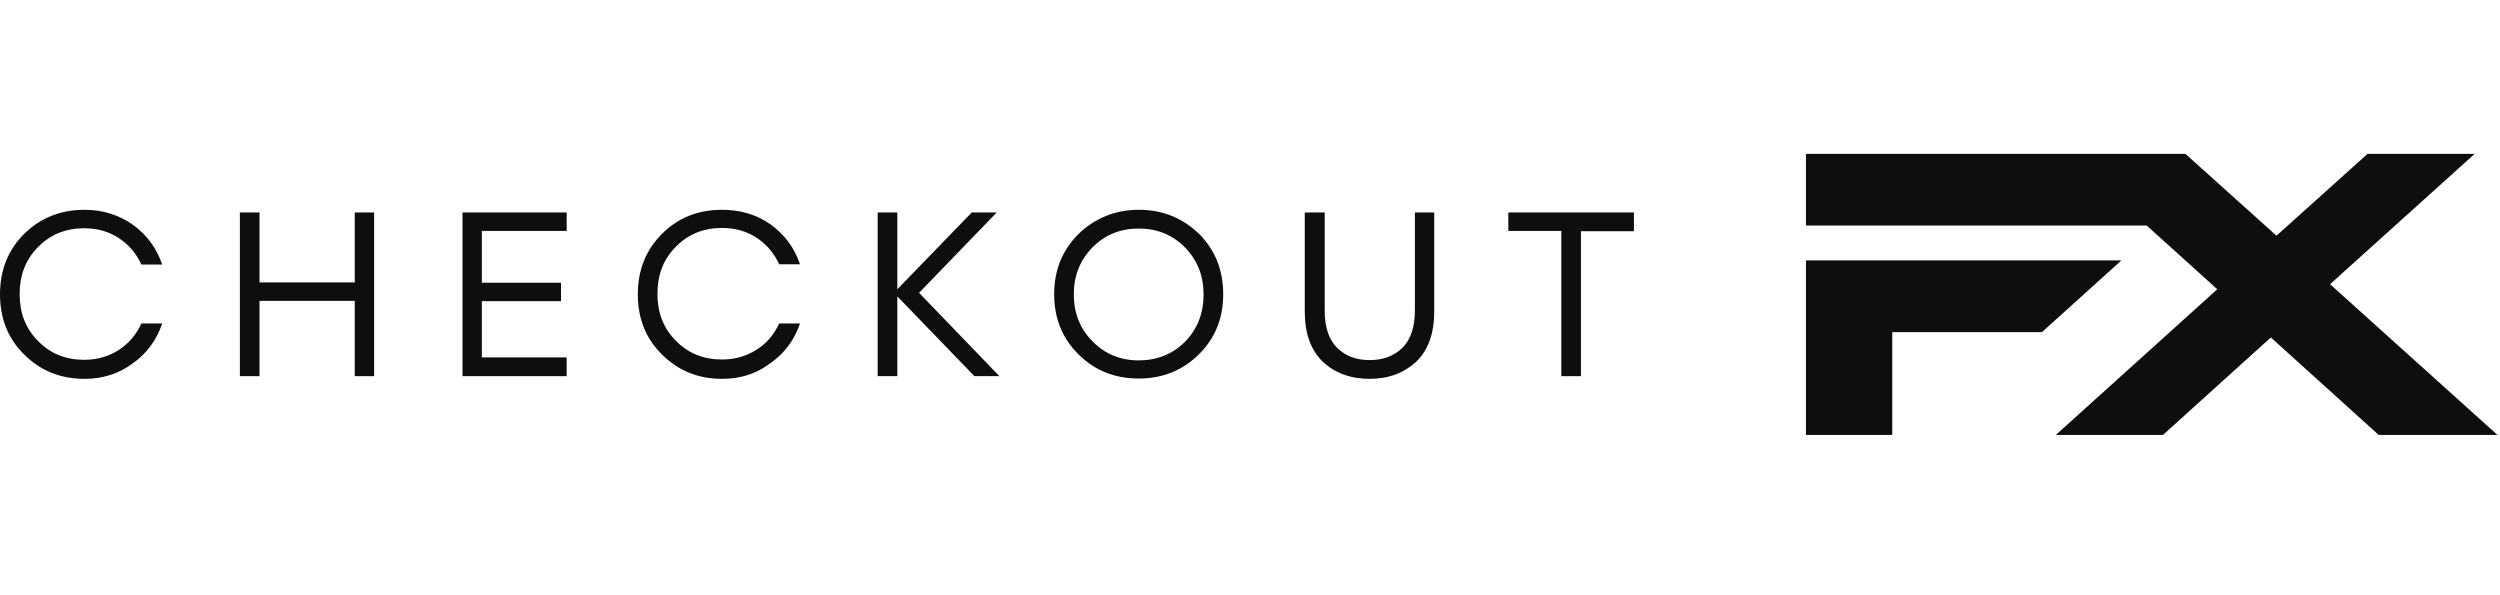
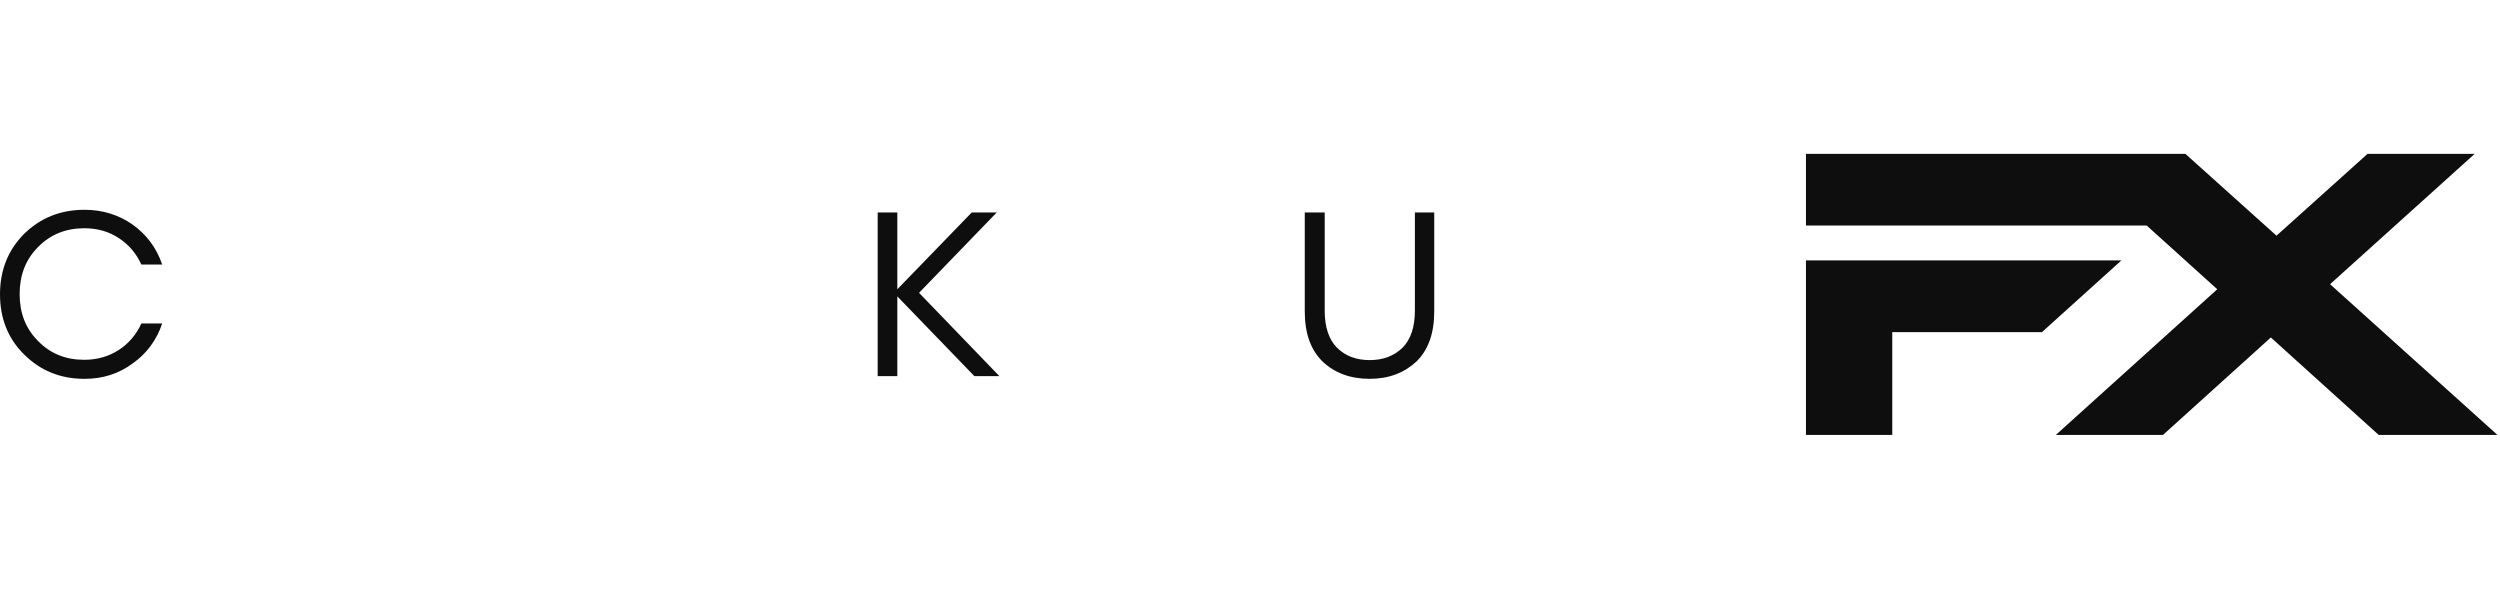
<svg xmlns="http://www.w3.org/2000/svg" width="84" height="20">
  <defs>
    <clipPath id="clip0_28393_19988">
      <rect fill="white" height="9.45" id="svg_1" transform="translate(0 11.275)" width="84" />
    </clipPath>
  </defs>
  <g class="layer" display="inline">
    <title>Layer 1</title>
    <g clip-path="url(#clip0_28393_19988)" id="svg_2" transform="translate(0 -0.278) matrix(1 0 0 1 0 -5.833)">
      <path d="m2.84,18.84c-0.82,0 -1.49,-0.28 -2.03,-0.82c-0.54,-0.53 -0.81,-1.21 -0.81,-2.02c0,-0.81 0.27,-1.49 0.81,-2.03c0.54,-0.53 1.21,-0.81 2.03,-0.81c0.61,0 1.15,0.17 1.62,0.5c0.47,0.34 0.8,0.78 0.99,1.34l-0.7,0c-0.17,-0.37 -0.42,-0.67 -0.76,-0.89c-0.33,-0.22 -0.72,-0.33 -1.16,-0.33c-0.62,0 -1.14,0.21 -1.55,0.63c-0.42,0.42 -0.62,0.95 -0.62,1.58c0,0.64 0.2,1.16 0.62,1.58c0.41,0.42 0.92,0.63 1.55,0.63c0.43,0 0.82,-0.11 1.16,-0.33c0.34,-0.22 0.59,-0.52 0.76,-0.89l0.7,0c-0.19,0.56 -0.52,1.01 -0.99,1.34c-0.47,0.35 -1.01,0.52 -1.62,0.52z" fill="#0E0E0E" id="svg_3" />
-       <path d="m11.92,13.25l0.65,0l0,5.5l-0.65,0l0,-2.53l-3.2,0l0,2.53l-0.66,0l0,-5.5l0.66,0l0,2.35l3.2,0l0,-2.35z" fill="#0E0E0E" id="svg_4" />
-       <path d="m19.04,13.87l-2.85,0l0,1.74l2.66,0l0,0.62l-2.66,0l0,1.89l2.85,0l0,0.63l-3.5,0l0,-5.5l3.5,0l0,0.62z" fill="#0E0E0E" id="svg_5" />
-       <path d="m24.26,18.84c-0.81,0 -1.48,-0.28 -2.02,-0.82c-0.54,-0.53 -0.81,-1.21 -0.81,-2.02c0,-0.81 0.27,-1.49 0.81,-2.03c0.54,-0.54 1.21,-0.81 2.02,-0.81c0.62,0 1.16,0.16 1.63,0.49c0.47,0.34 0.8,0.78 0.99,1.34l-0.7,0c-0.17,-0.37 -0.42,-0.67 -0.76,-0.89c-0.33,-0.22 -0.72,-0.33 -1.16,-0.33c-0.62,0 -1.14,0.21 -1.55,0.63c-0.42,0.42 -0.62,0.95 -0.62,1.58c0,0.64 0.2,1.16 0.62,1.58c0.41,0.42 0.92,0.63 1.55,0.63c0.43,0 0.82,-0.11 1.16,-0.33c0.34,-0.21 0.59,-0.51 0.76,-0.88l0.7,0c-0.19,0.56 -0.52,1 -0.99,1.33c-0.47,0.36 -1.01,0.53 -1.63,0.53z" fill="#0E0E0E" id="svg_6" />
      <path d="m33.58,18.75l-0.84,0l-2.59,-2.68l0,2.68l-0.66,0l0,-5.5l0.66,0l0,2.58l2.5,-2.58l0.84,0l-2.61,2.7l2.7,2.8z" fill="#0E0E0E" id="svg_7" />
-       <path d="m36.24,13.97c0.55,-0.53 1.23,-0.81 2.03,-0.81c0.8,0 1.47,0.28 2.02,0.81c0.54,0.54 0.81,1.22 0.81,2.03c0,0.8 -0.27,1.48 -0.82,2.02c-0.55,0.54 -1.22,0.81 -2.02,0.81c-0.8,0 -1.48,-0.27 -2.02,-0.81c-0.55,-0.54 -0.82,-1.22 -0.82,-2.02c0,-0.81 0.27,-1.48 0.82,-2.03zm2.02,-0.18c-0.62,0 -1.13,0.21 -1.55,0.63c-0.42,0.43 -0.63,0.95 -0.63,1.58c0,0.63 0.21,1.16 0.63,1.58c0.42,0.43 0.94,0.64 1.55,0.64c0.62,0 1.14,-0.21 1.56,-0.63c0.41,-0.42 0.62,-0.95 0.62,-1.58c0,-0.64 -0.21,-1.16 -0.62,-1.58c-0.42,-0.43 -0.94,-0.64 -1.56,-0.64z" fill="#0E0E0E" id="svg_8" />
      <path d="m47.53,13.25l0.66,0l0,3.33c0,0.73 -0.2,1.29 -0.6,1.68c-0.41,0.38 -0.93,0.58 -1.57,0.58c-0.65,0 -1.18,-0.2 -1.58,-0.58c-0.4,-0.39 -0.6,-0.95 -0.6,-1.68l0,-3.33l0.67,0l0,3.3c0,0.55 0.14,0.97 0.41,1.24c0.28,0.28 0.64,0.42 1.1,0.42c0.46,0 0.82,-0.14 1.11,-0.42c0.27,-0.28 0.41,-0.69 0.41,-1.24l0,-3.3l-0.01,0z" fill="#0E0E0E" id="svg_9" />
-       <path d="m54.9,13.25l0,0.63l-1.78,0l0,4.87l-0.66,0l0,-4.88l-1.78,0l0,-0.62l4.22,0l0,0z" fill="#0E0E0E" id="svg_10" />
      <path d="m60.68,14.86l0,0.58l0,1.83l0,3.46l2.9,0l0,-3.46l5.03,0l2.67,-2.41l-10.6,0z" fill="#0E0E0E" id="svg_11" />
      <path d="m78.29,15.66l4.86,-4.38l-3.6,0l-3.06,2.75l-3.05,-2.74l0,-0.01l-0.01,0l-3.98,0l-8.77,0l0,2.41l11.45,0l2.37,2.14l-5.43,4.9l0.1,0l3.5,0l3.63,-3.28l3.63,3.28l3.51,0l0.48,0l-5.63,-5.07z" fill="#0E0E0E" id="svg_12" />
    </g>
  </g>
</svg>